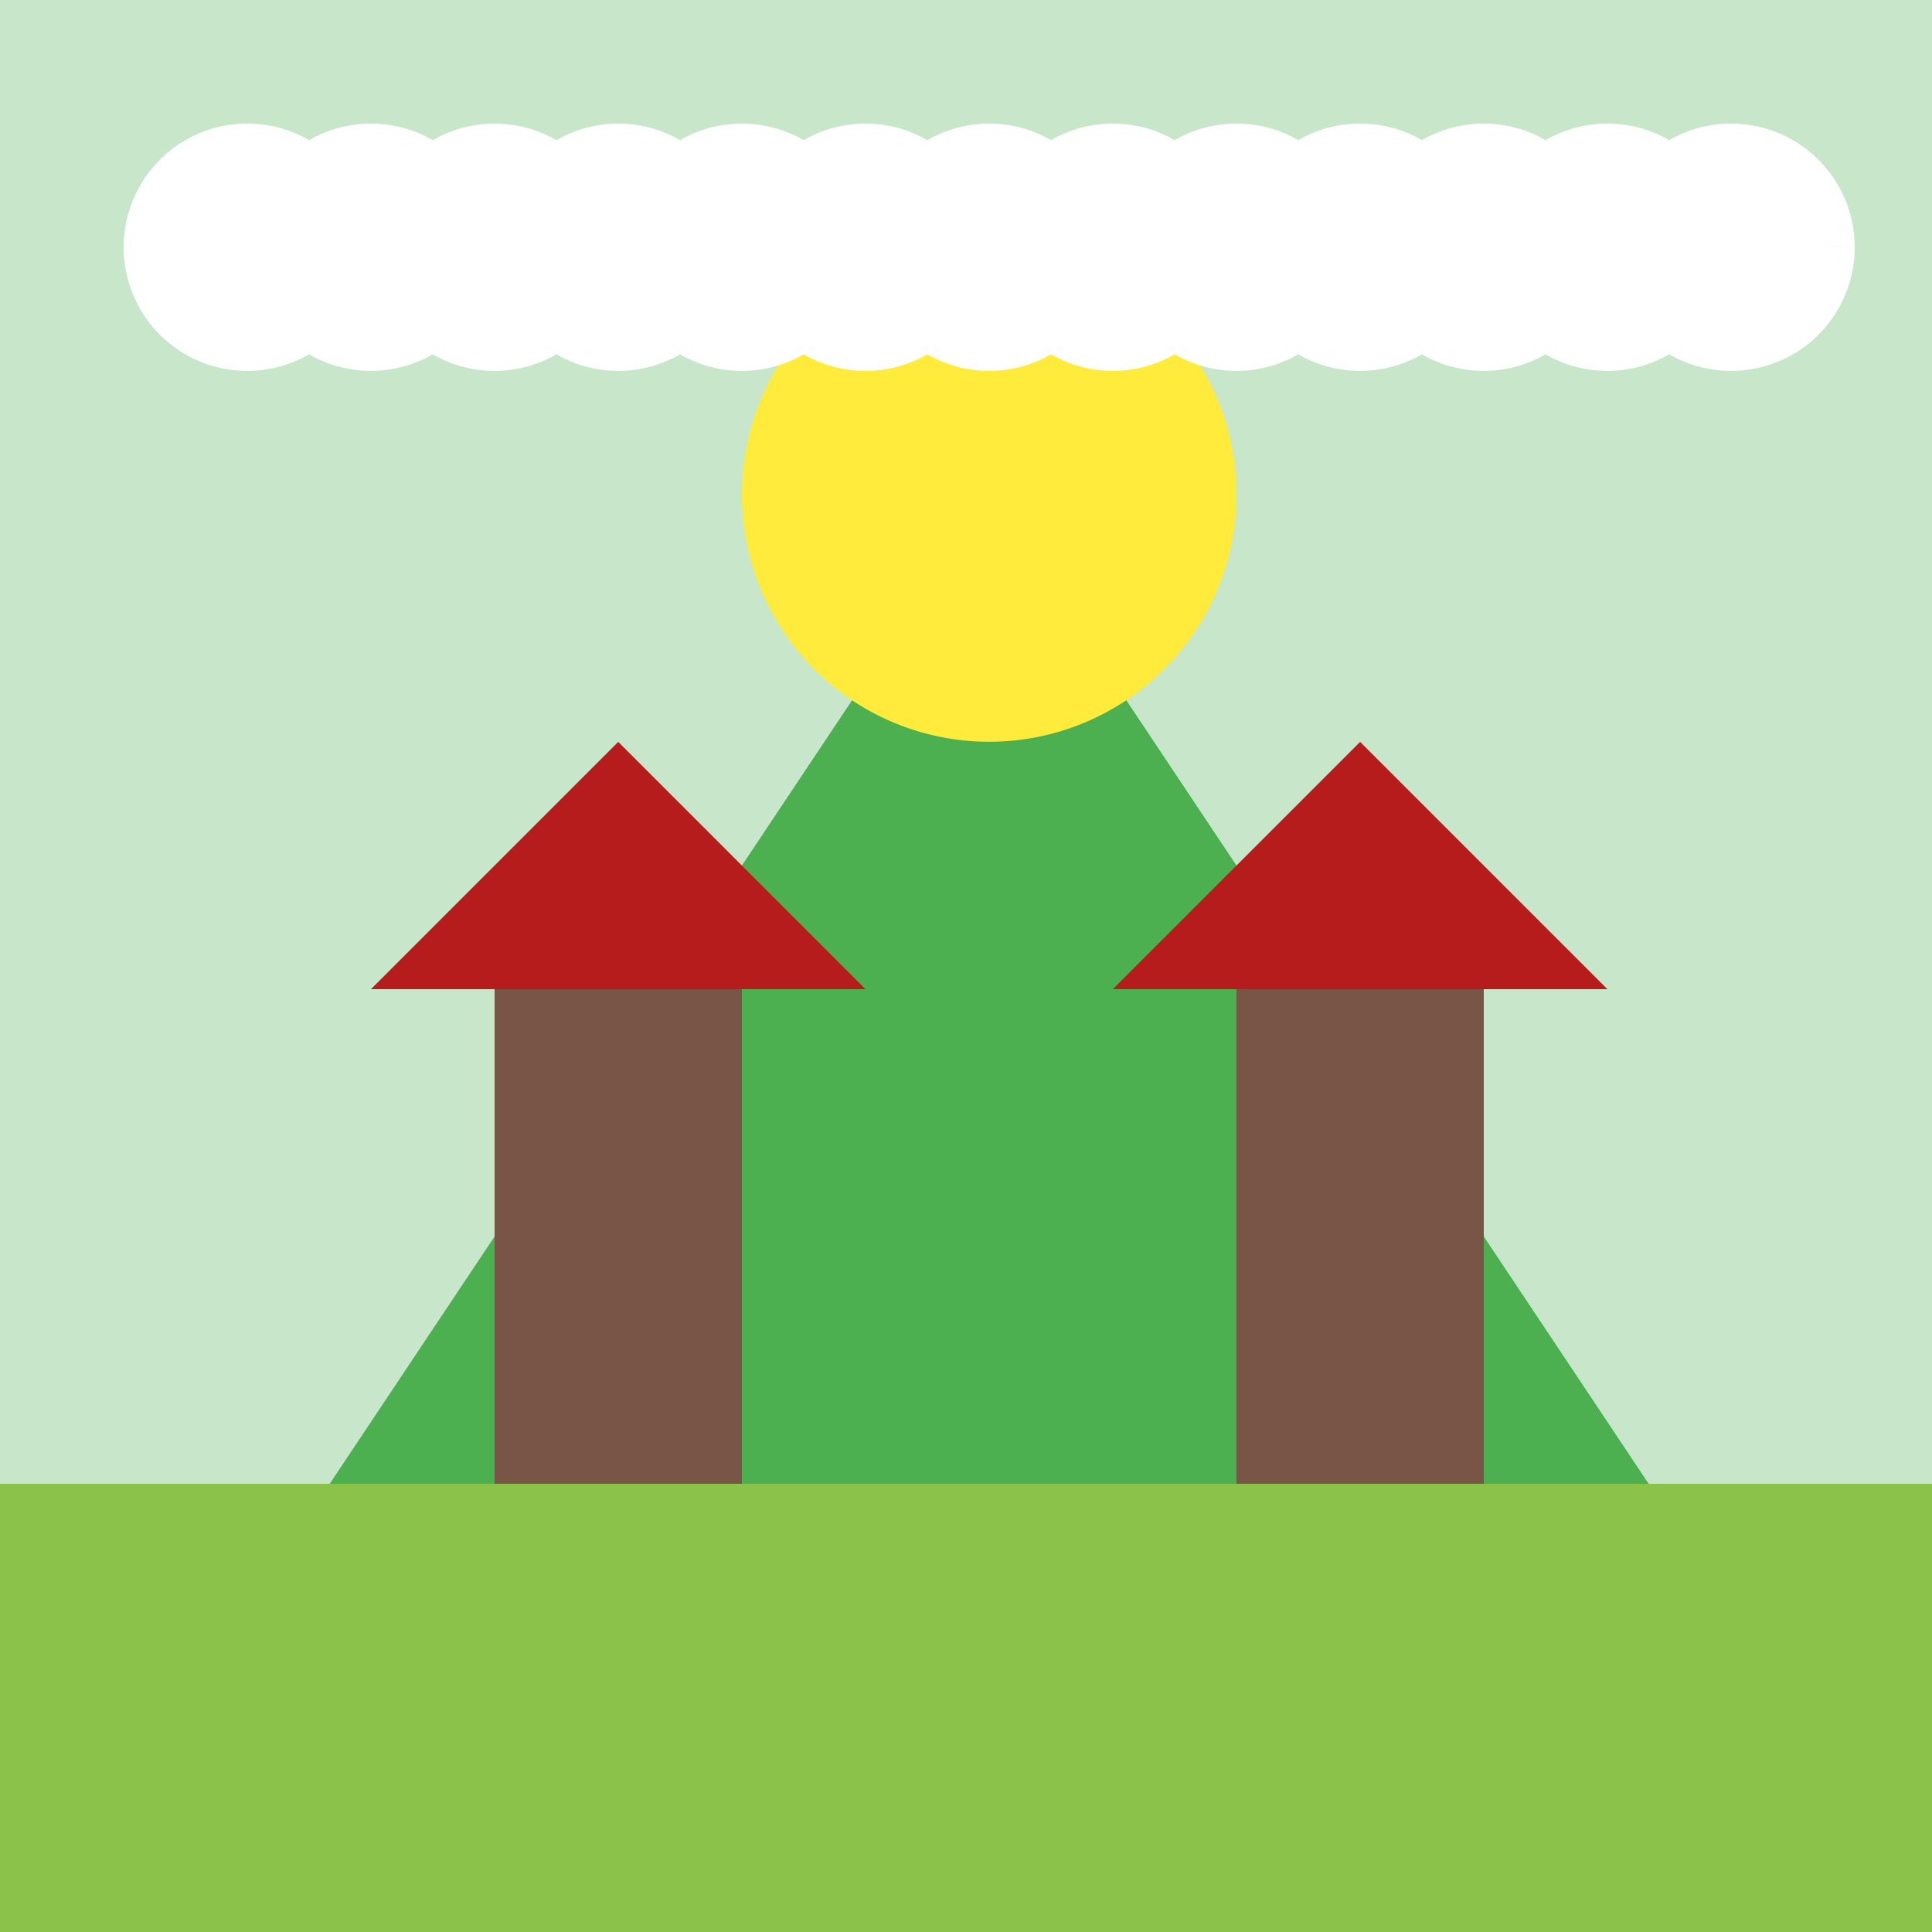
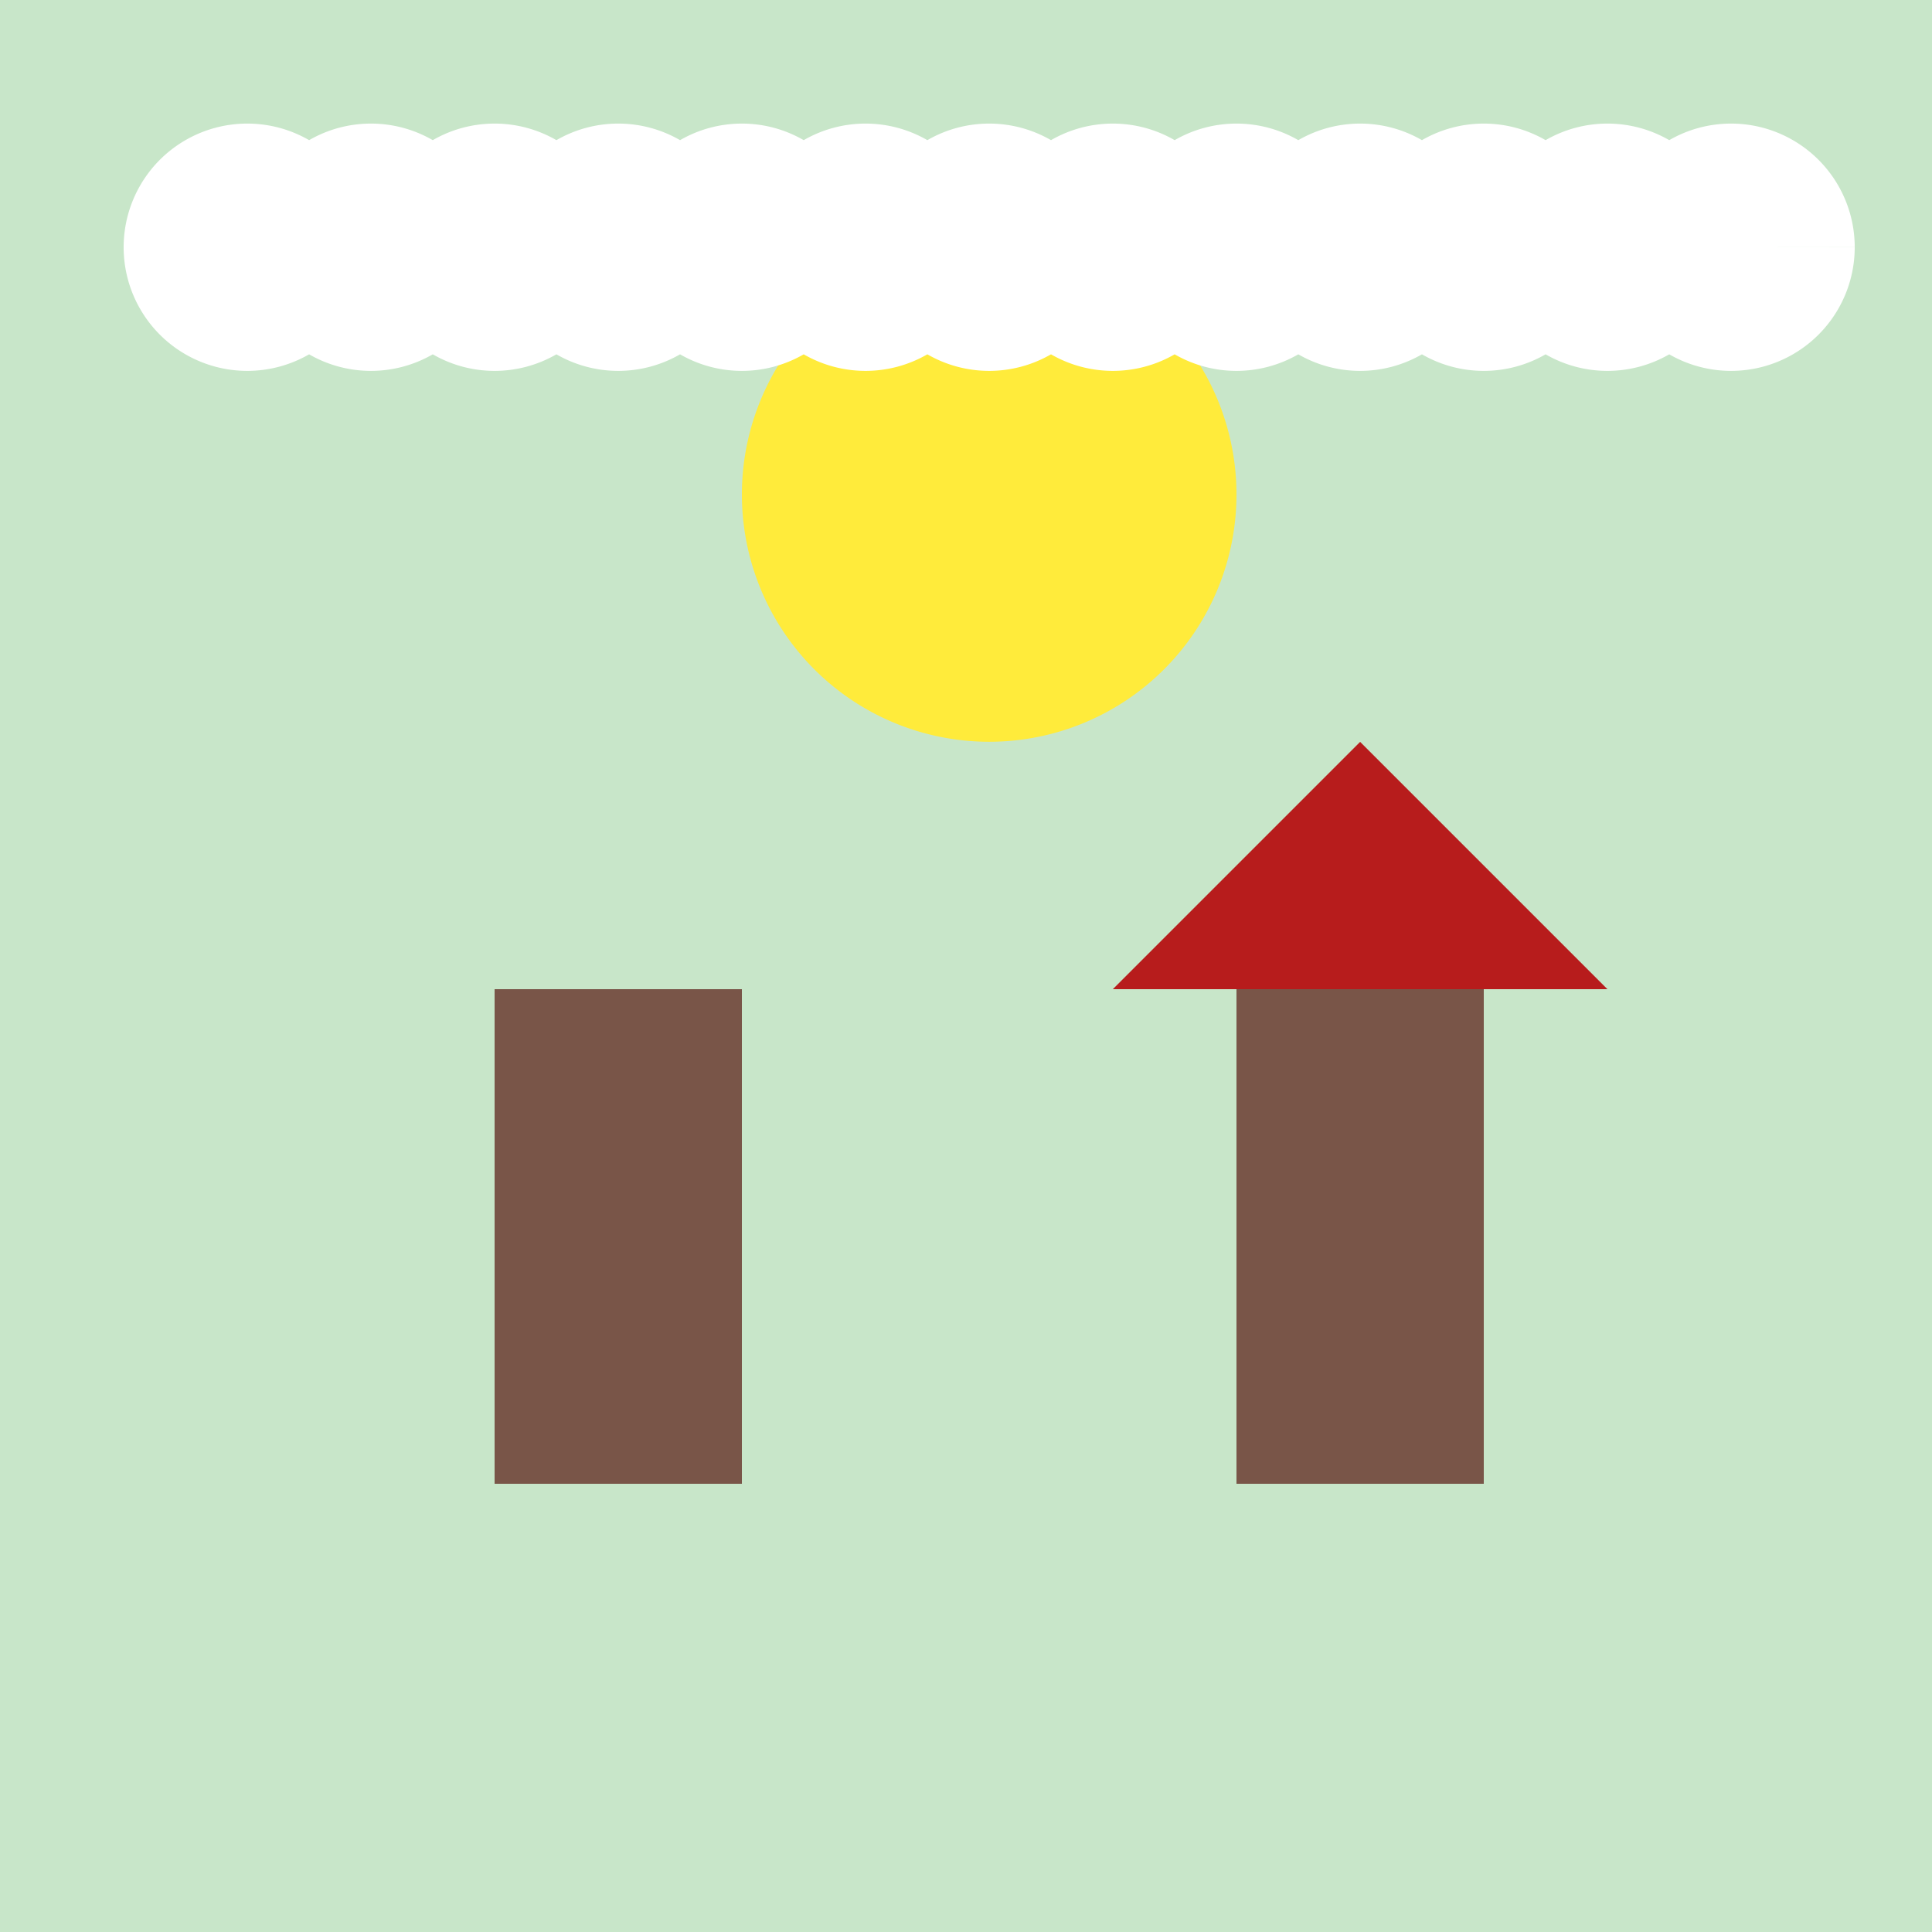
<svg xmlns="http://www.w3.org/2000/svg" width="500" height="500">
  <defs />
  <g>
    <rect fill="#C8E6C9" stroke="none" x="0" y="0" width="512" height="512" />
-     <path fill="#4CAF50" stroke="none" paint-order="stroke fill markers" d=" M 0 512 L 256 128 L 512 512 Z" />
    <rect fill="#795548" stroke="none" x="128" y="256" width="64" height="128" />
    <rect fill="#795548" stroke="none" x="320" y="256" width="64" height="128" />
-     <path fill="#B71C1C" stroke="none" paint-order="stroke fill markers" d=" M 96 256 L 160 192 L 224 256 Z" />
    <path fill="#B71C1C" stroke="none" paint-order="stroke fill markers" d=" M 288 256 L 352 192 L 416 256 Z" />
    <path fill="#FFEB3B" stroke="none" paint-order="stroke fill markers" d=" M 320 128 A 64 64 0 1 1 320 127.936" />
-     <rect fill="#8BC34A" stroke="none" x="0" y="384" width="512" height="128" />
    <path fill="#FFFFFF" stroke="none" paint-order="stroke fill markers" d=" M 96 64 A 32 32 0 1 1 96 63.968 L 128 64 A 32 32 0 1 1 128 63.968 L 160 64 A 32 32 0 1 1 160 63.968 L 192 64 A 32 32 0 1 1 192 63.968 L 224 64 A 32 32 0 1 1 224 63.968 L 256 64 A 32 32 0 1 1 256 63.968 L 288 64 A 32 32 0 1 1 288 63.968 L 320 64 A 32 32 0 1 1 320 63.968 L 352 64 A 32 32 0 1 1 352 63.968 L 384 64 A 32 32 0 1 1 384 63.968 L 416 64 A 32 32 0 1 1 416 63.968 L 448 64 A 32 32 0 1 1 448 63.968 L 480 64 A 32 32 0 1 1 480 63.968" />
  </g>
</svg>